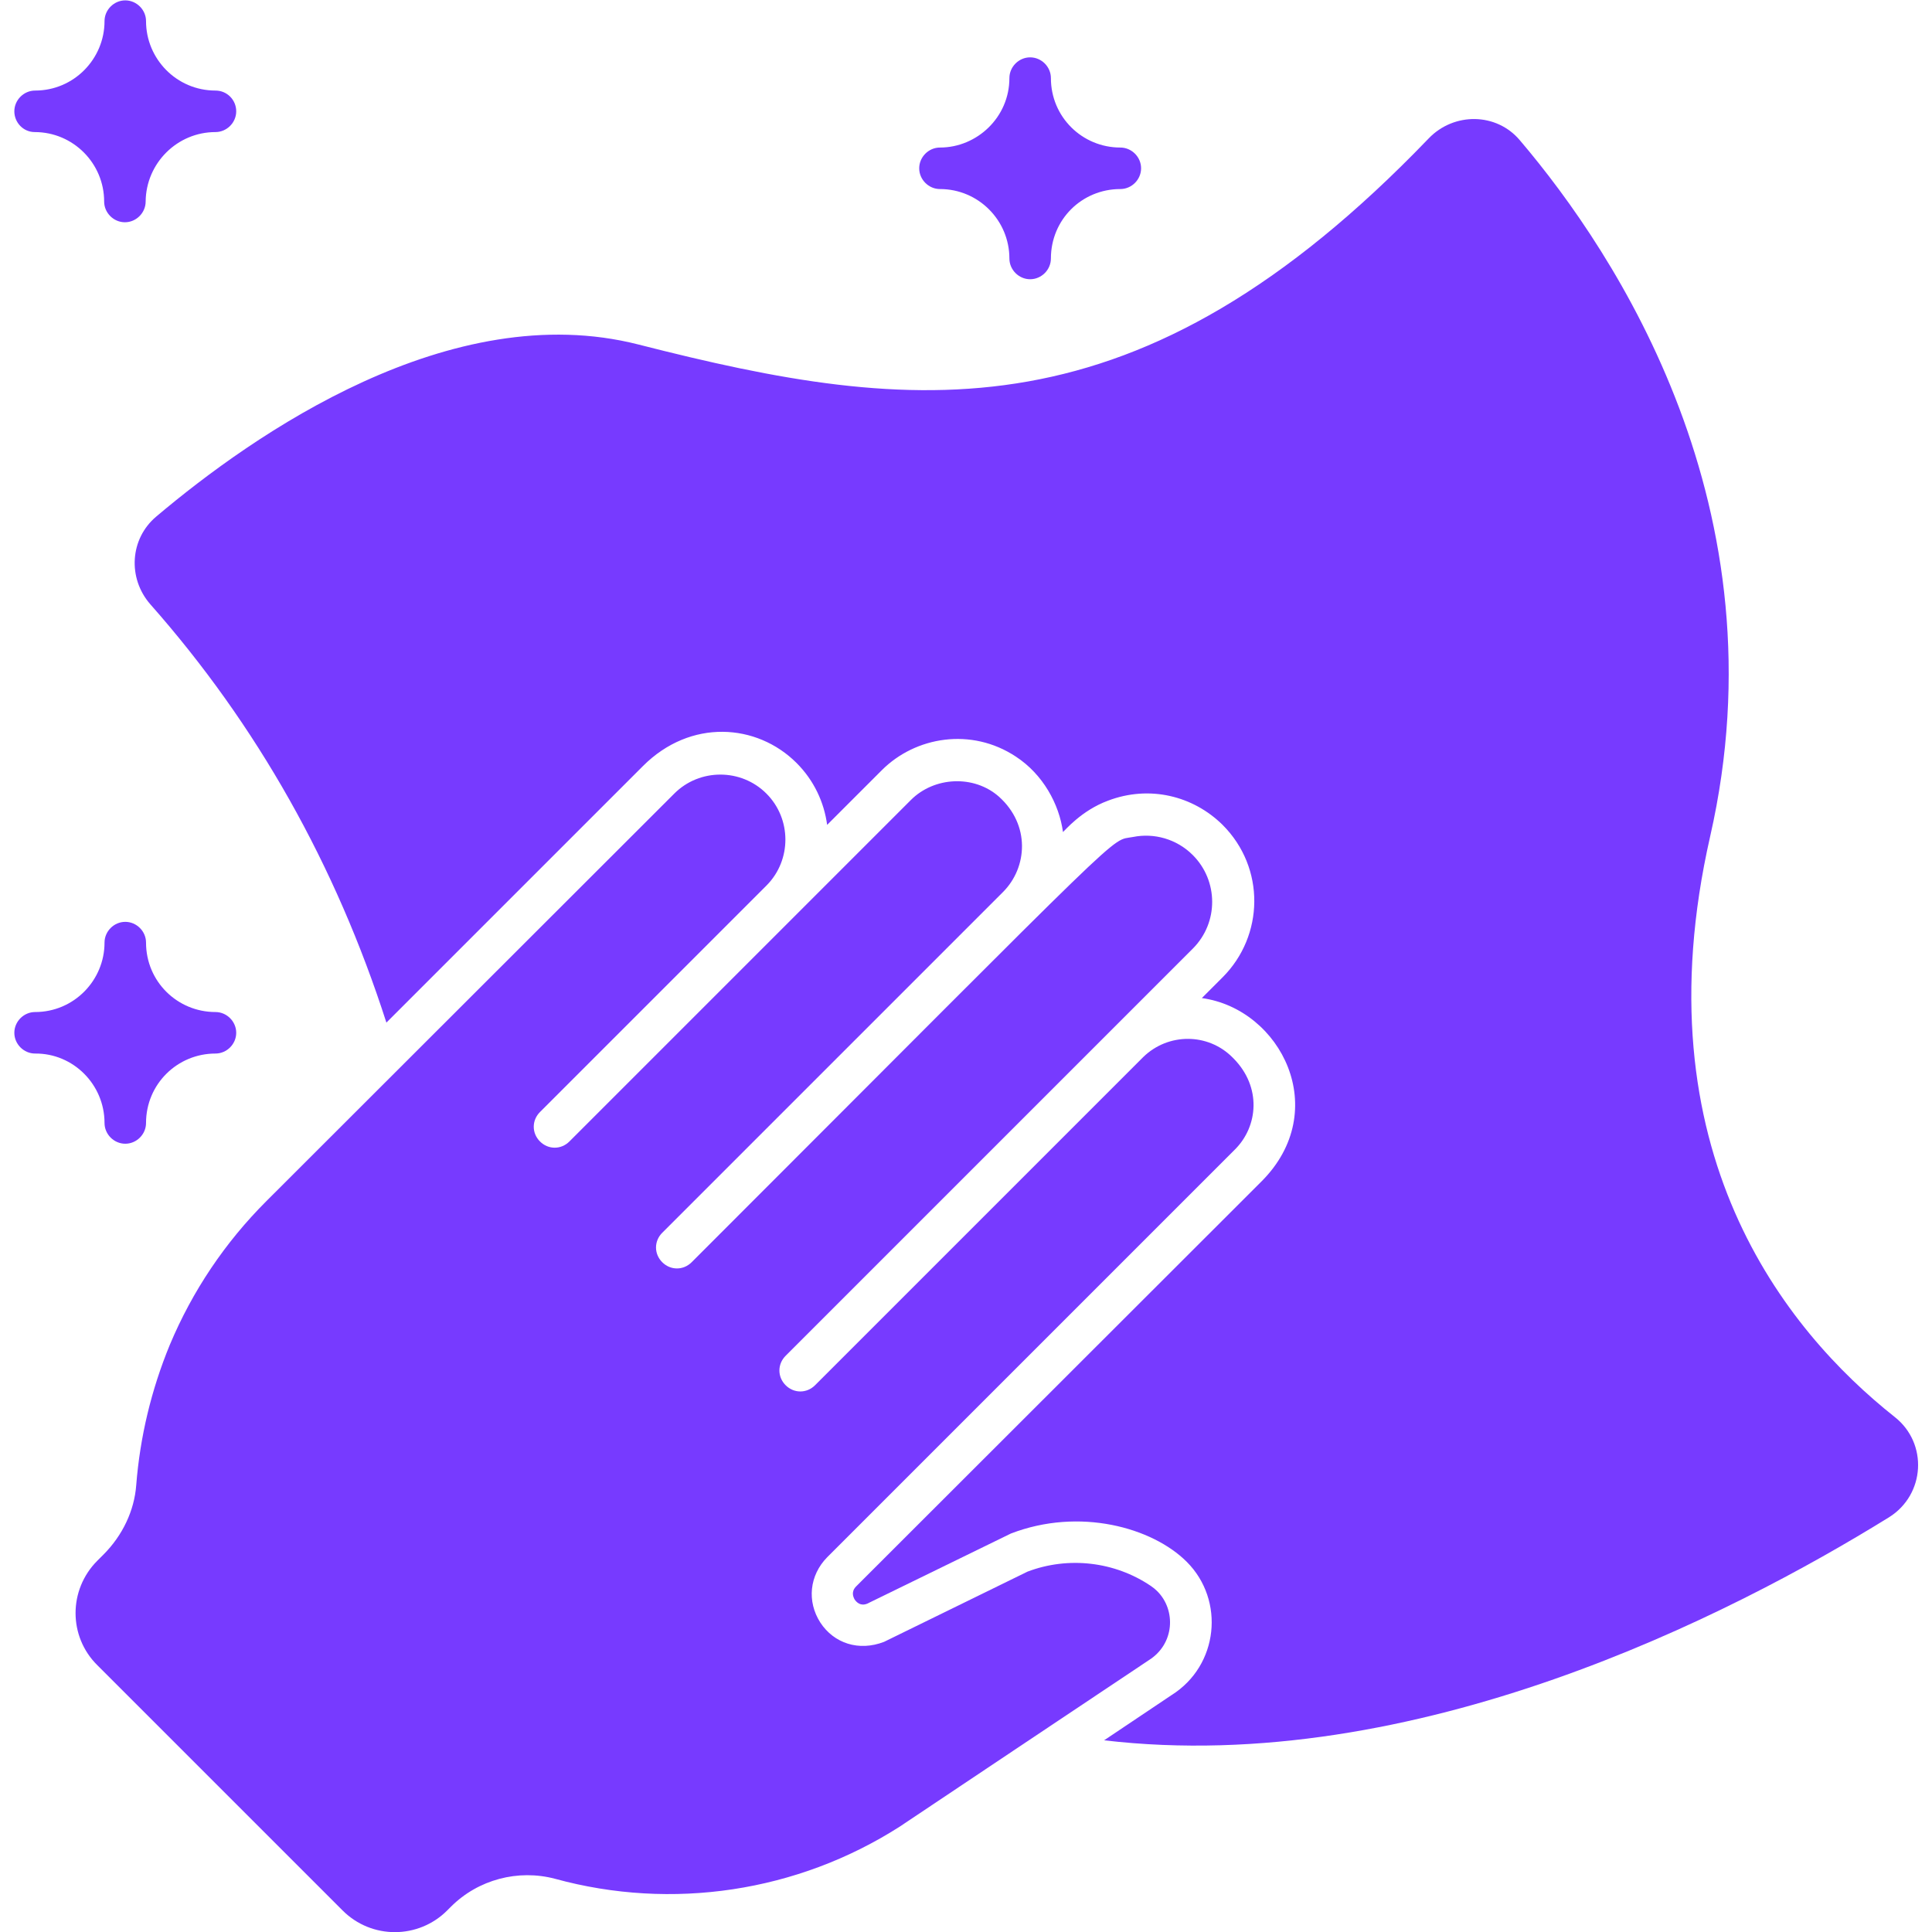
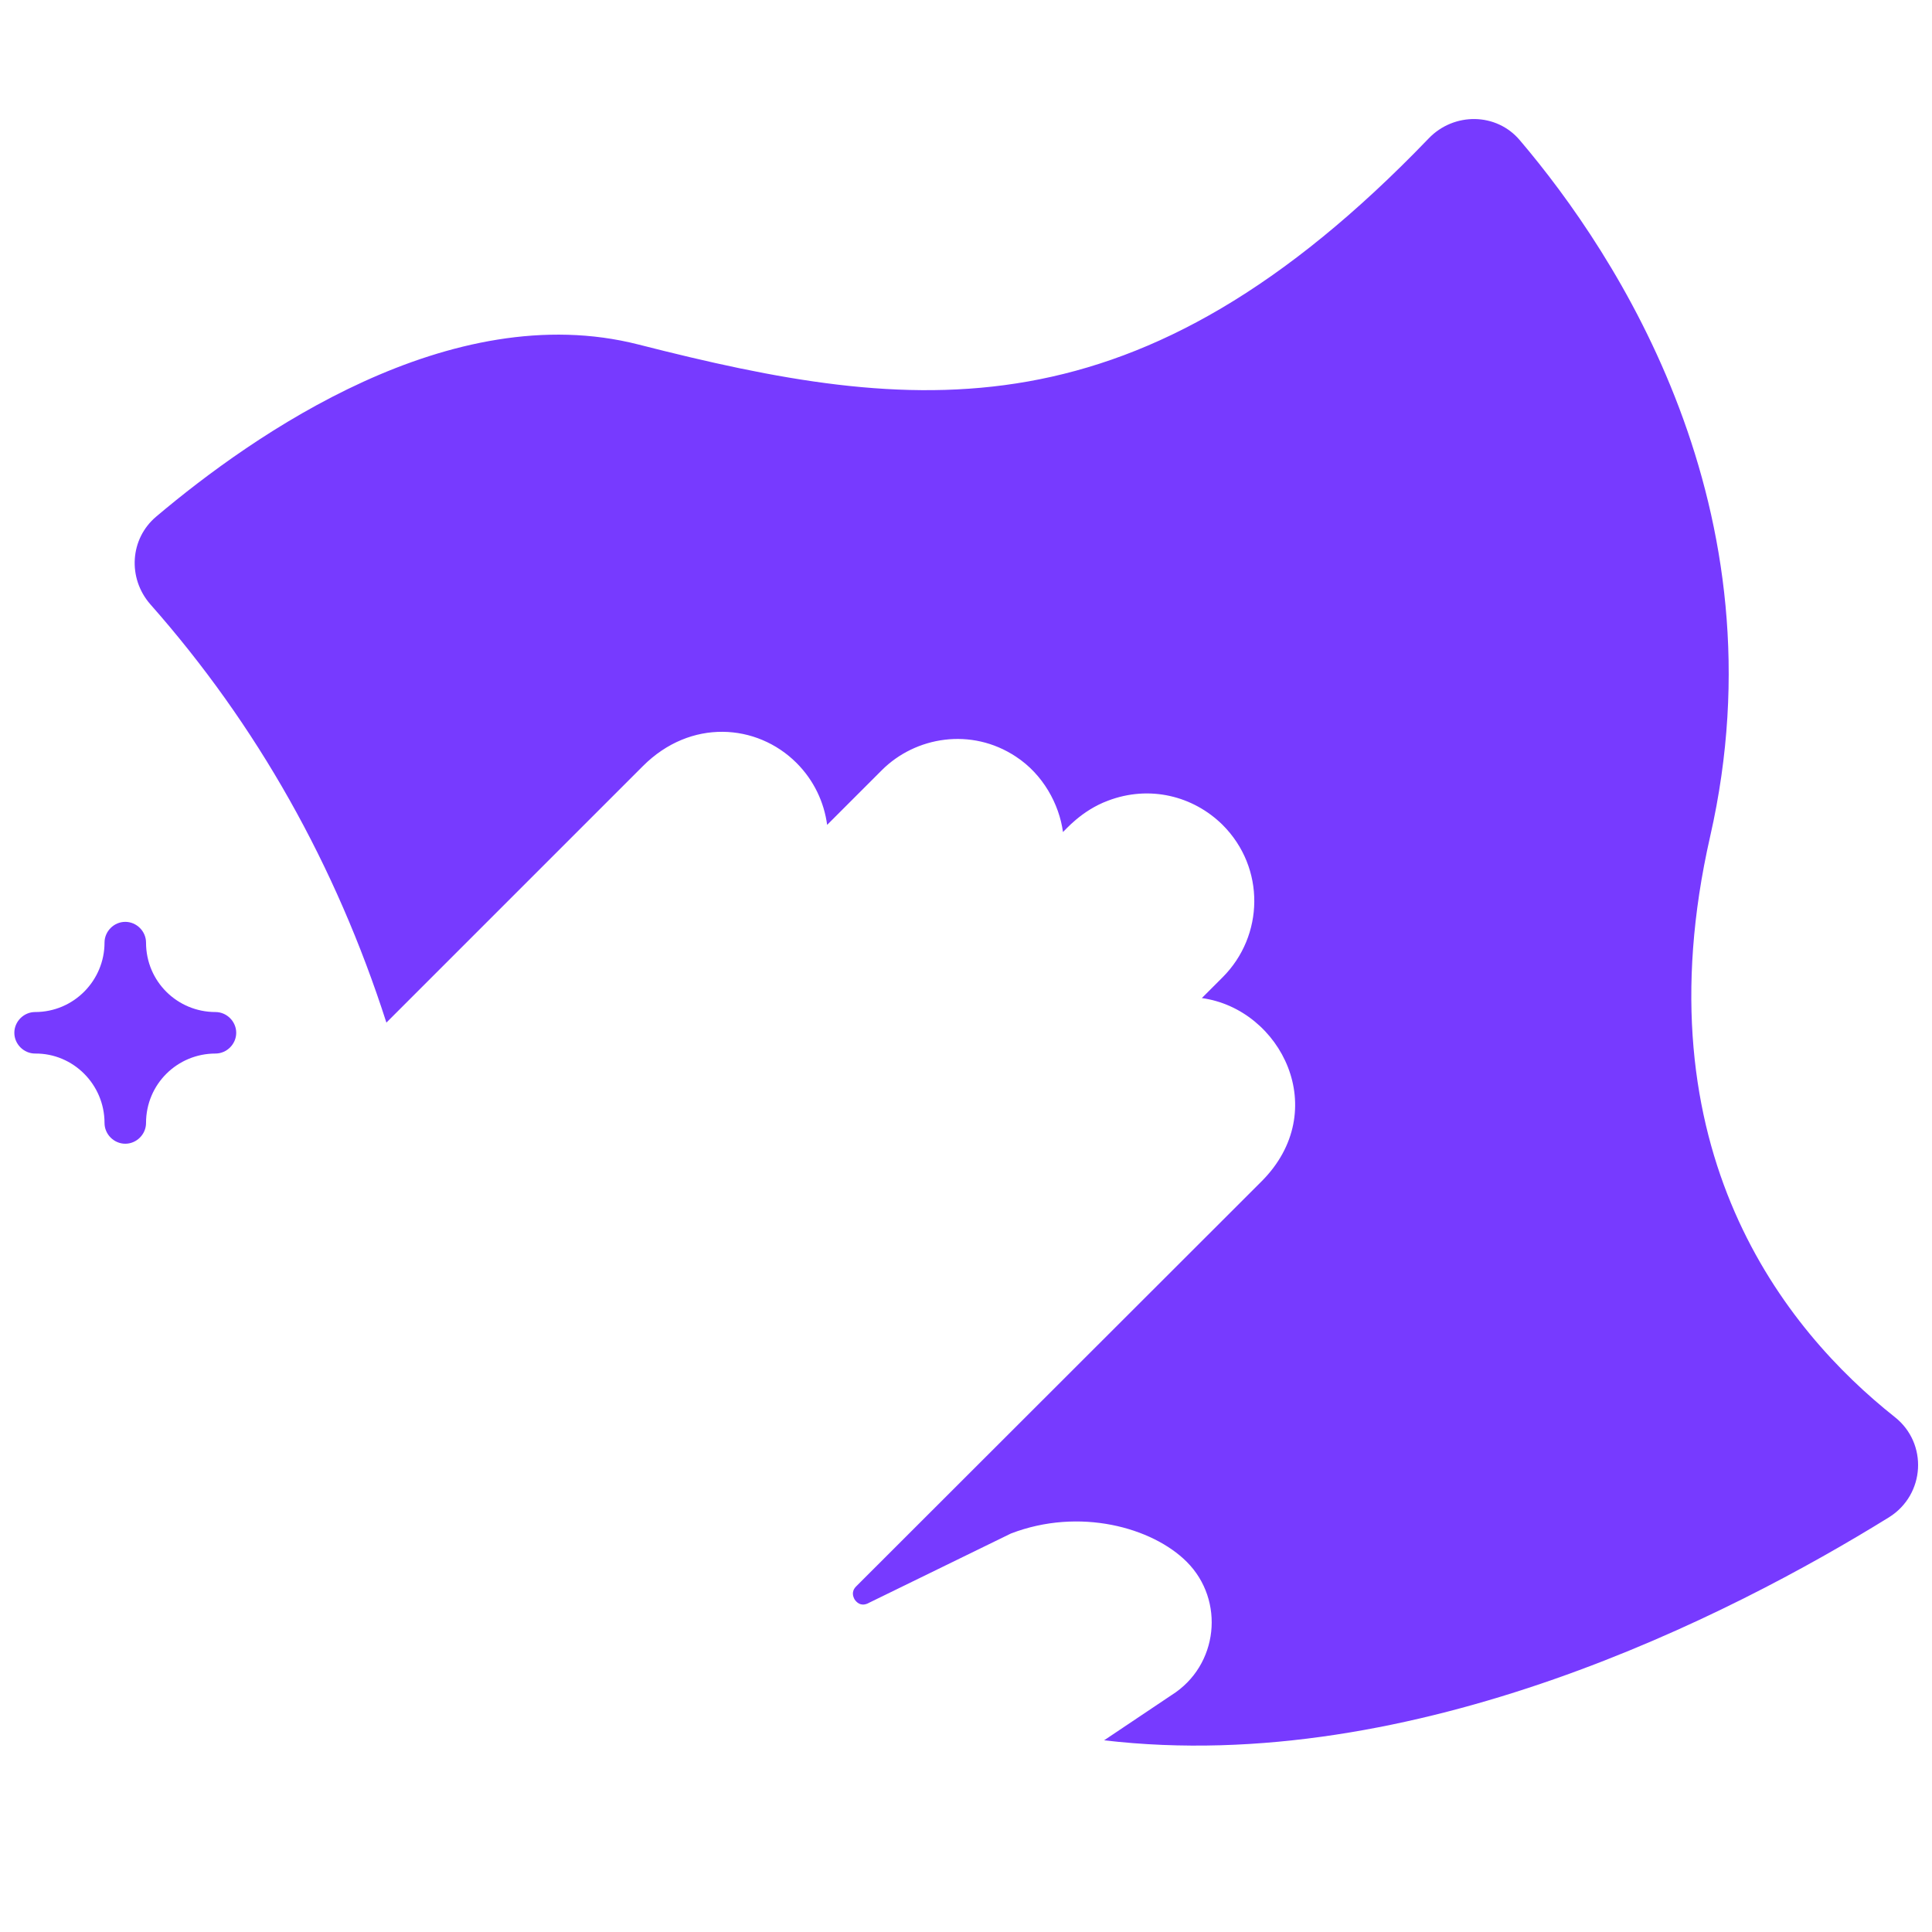
<svg xmlns="http://www.w3.org/2000/svg" version="1.1" width="512" height="512" x="0" y="0" viewBox="0 0 512 512" style="enable-background:new 0 0 512 512" xml:space="preserve" class="">
  <g>
    <path d="M27.7 297.6c0 3 2.5 5.5 5.5 5.5s5.5-2.5 5.5-5.5c0-10.3 8.3-18.4 18.4-18.4 3 0 5.5-2.5 5.5-5.5s-2.5-5.5-5.5-5.5c-10.1 0-18.4-8.1-18.4-18.4 0-3-2.5-5.5-5.5-5.5s-5.5 2.5-5.5 5.5c0 10-8.1 18.4-18.4 18.4-3 0-5.5 2.5-5.5 5.5s2.5 5.5 5.5 5.5c10.1-.1 18.4 8.2 18.4 18.4zM502.1 375.5c-28.9-22.9-67.8-70.6-48.9-153.8 19.8-86.8-24.8-154.4-50.4-184.5-6.2-7.4-17.5-7.5-24.2-.5-77.1 80.2-136.1 73.3-209.4 54.6-49.8-12.7-102 23.8-127.8 45.6-7 5.9-7.6 16.3-1.6 23.2 28.3 32 49.2 69.2 62.6 110.9l68-68c12.6-12.6 30.2-11.3 40.7-.8 4.6 4.6 7.3 10.4 8.1 16.4l14.5-14.5c8.9-8.9 23.7-11.4 35.5-3.6 7.2 4.7 11.5 12.6 12.5 20 .6-.5 4.9-5.7 11.9-8.3 11-4.2 22.6-1.3 30.4 6.4 11.4 11.4 11 29.4 0 40.4l-5.5 5.5c21 2.9 34.6 29.8 15.8 48.6L226.9 420.4c-1.4 1.4-.8 2.8-.4 3.5.5.7 1.5 1.8 3.3 1.1l38.1-18.6c18.2-7 37.5-1.6 46.6 7.5 10.2 10.2 8.4 27.5-4 35.3l-17.9 12c82.4 9.7 166-33.1 208-59.1 9.6-6 10.4-19.6 1.5-26.6zM240.1 213.3c-.1 0-.1 0 0 0z" fill="#773aff" opacity="1" data-original="#000000" class="" />
-     <path d="M90.8 506.3c7.7 7.7 20.1 7.6 27.7 0l1-1c7.2-7.2 17.8-10 27.6-7.4 31 8.5 64.2 3.5 91.3-13.8 8.1-5.4 59.5-39.8 66-44.1 6.9-4.3 7.3-13.3 2.3-18.3-.5-.5-1.1-1-1.7-1.4-9.6-6.5-21.9-7.9-32.7-3.8l-38 18.6c-6.7 2.6-13.3.4-16.9-5.1-3.6-5.6-2.9-12.5 1.8-17.3l108.1-108.1c6.1-6.1 7.1-16.5-.4-24.1l-.3-.3c-6.5-6.5-17-6.5-23.6-.1l-87 87c-2.2 2.2-5.6 2.2-7.8 0s-2.2-5.6 0-7.8l.2-.2.9-.9.5-.5-.2.2 106.5-106.5c6.9-6.9 6.8-18 0-24.8-4.3-4.3-10.3-5.9-15.8-4.8-6.6 1.3 1.8-6.1-117 112.7-2.2 2.2-5.6 2.2-7.8 0s-2.2-5.6 0-7.8l90.3-90.3c6.5-6.5 7.3-17.8-1.1-25.3-6.6-5.8-17.1-5.3-23.3.9l-.2.2-.3.3-.3.3-.2.2-.4.4-.1.1-.1.1-88.9 88.9c-2.2 2.2-5.6 2.2-7.8 0s-2.2-5.6 0-7.8l60.1-60.1c6.6-6.7 6.6-17.6-.1-24.3s-17.7-6.7-24.4 0l-108.1 108c-11 11-19.6 23.8-25.6 38.1-4.9 11.9-7.9 24.4-8.9 37.2-.5 6.7-3.6 13.3-8.7 18.4l-1.6 1.6c-7.7 7.7-7.7 20.1 0 27.7z" fill="#773aff" opacity="1" data-original="#000000" class="" />
-     <path d="m209.1 358.3.6-.6-.3.3-.3.3zM241.3 212l-.3.3.3-.3zM278.5 20.7c0-3-2.5-5.5-5.5-5.5s-5.5 2.5-5.5 5.5c0 10.4-8.6 18.4-18.4 18.4-3 0-5.5 2.5-5.5 5.5s2.5 5.5 5.5 5.5c10.2 0 18.4 8.3 18.4 18.4 0 3 2.5 5.5 5.5 5.5s5.5-2.5 5.5-5.5c0-10.3 8.2-18.4 18.4-18.4 3 0 5.5-2.5 5.5-5.5s-2.5-5.5-5.5-5.5c-10.1 0-18.4-8.1-18.4-18.4zM9.2 35c10.2 0 18.4 8.3 18.4 18.4 0 3 2.5 5.5 5.5 5.5s5.5-2.5 5.5-5.5C38.7 43.2 47 35 57.1 35c3 0 5.5-2.5 5.5-5.5S60.2 24 57.1 24c-10.3 0-18.4-8.4-18.4-18.4 0-3-2.5-5.5-5.5-5.5s-5.5 2.5-5.5 5.5c0 10-8.1 18.4-18.4 18.4-3 0-5.5 2.5-5.5 5.5S6.2 35 9.2 35z" fill="#773aff" opacity="1" data-original="#000000" class="" />
  </g>
</svg>